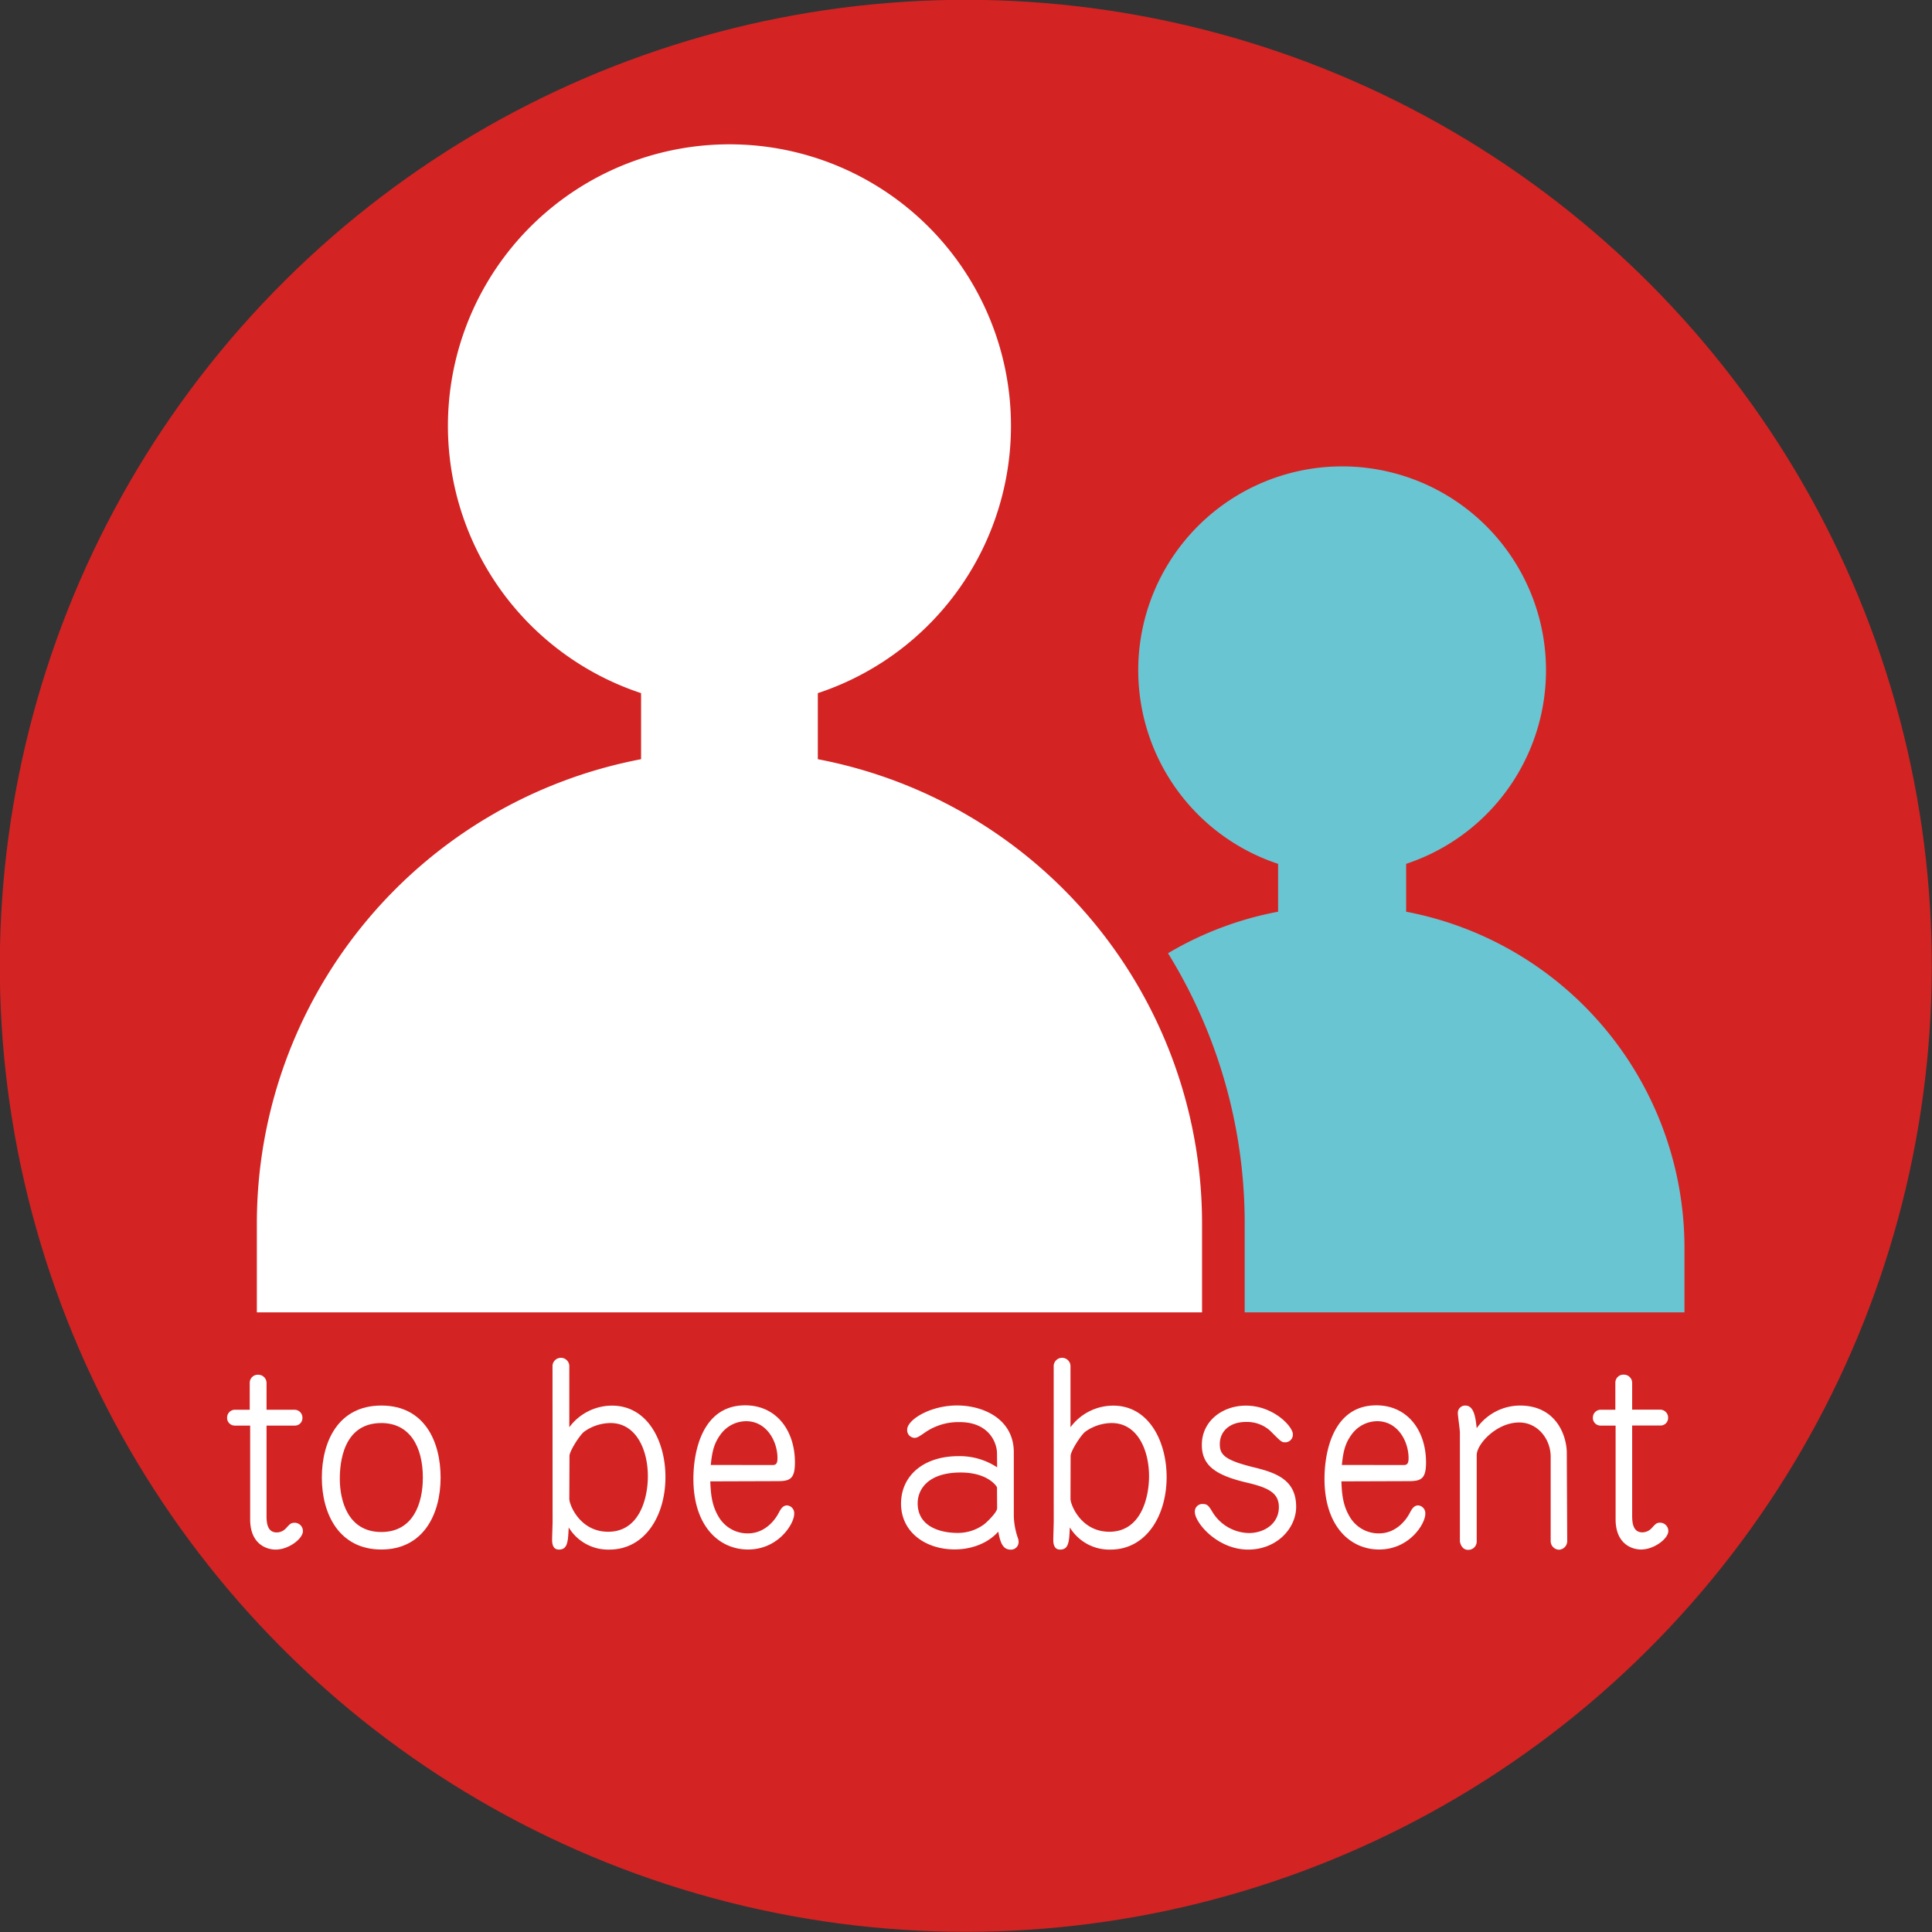
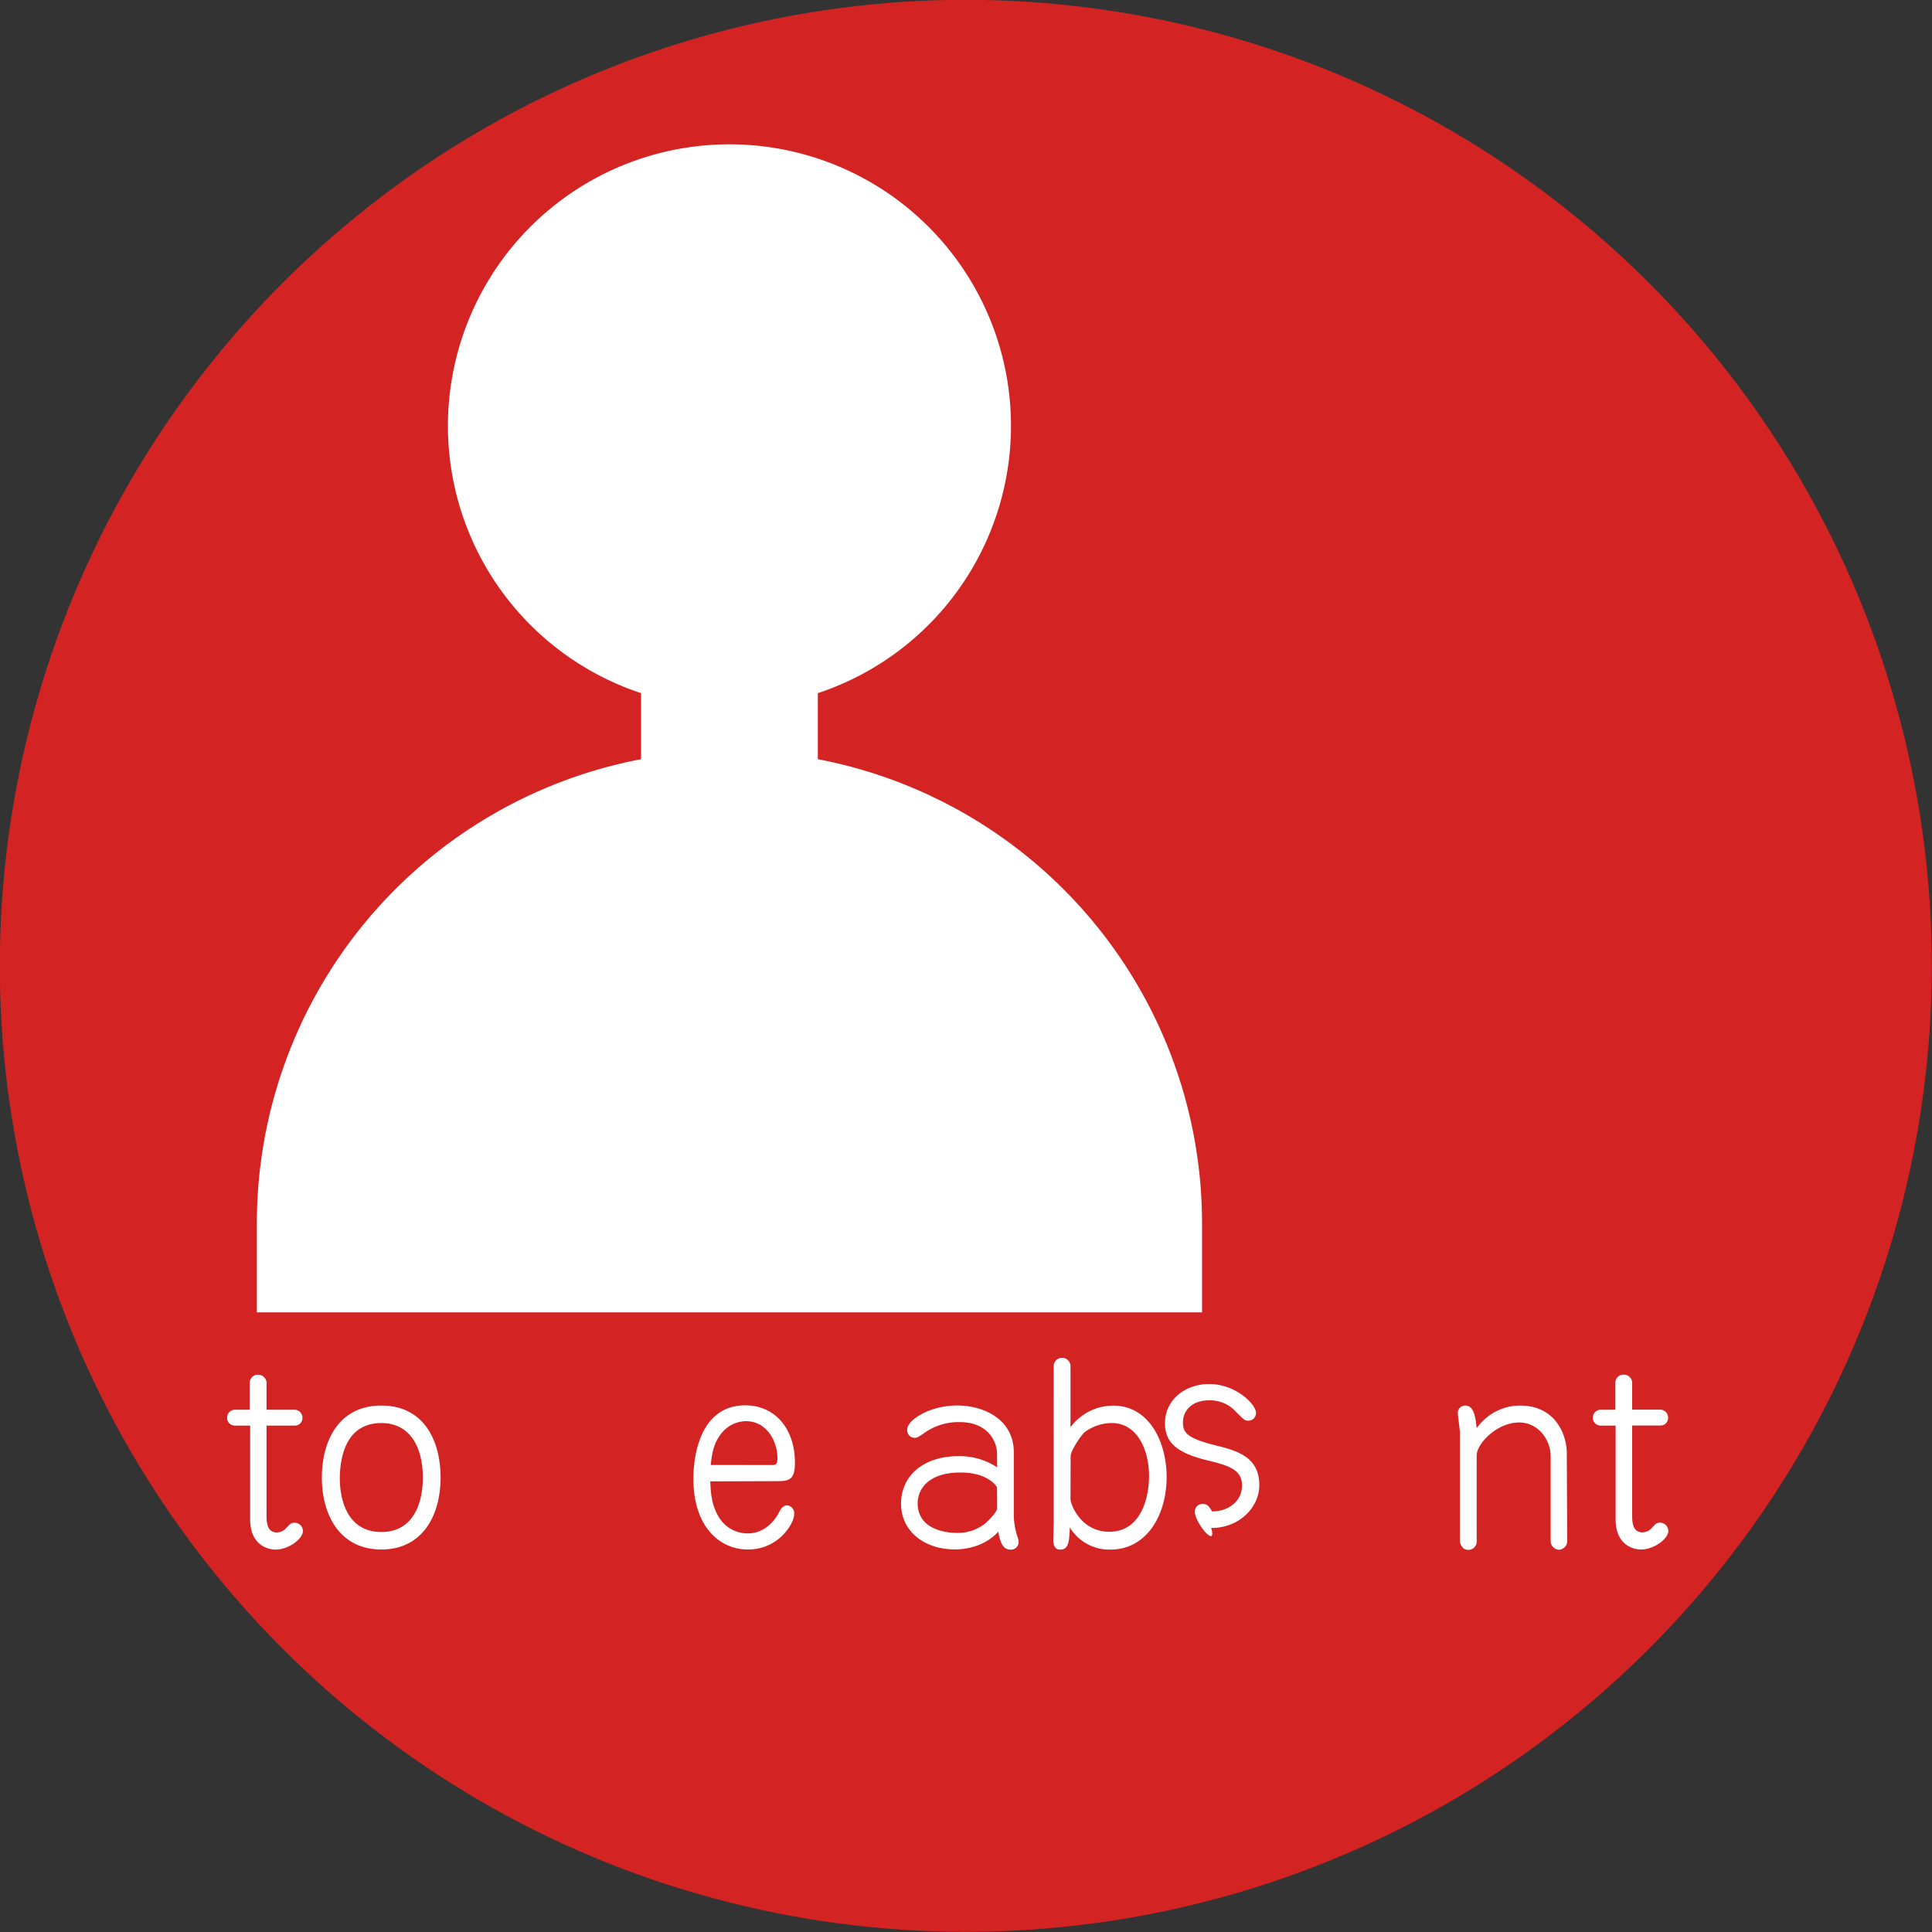
<svg xmlns="http://www.w3.org/2000/svg" id="レイヤー_1" data-name="レイヤー 1" viewBox="0 0 447.17 447.17">
  <rect x="0" y="0" width="447.17" height="447.17" fill="#333333" stroke="none" />
  <defs>
    <style>.cls-1{fill:#d42323;}.cls-2{fill:#fff;}.cls-3{fill:#69c5d2;}</style>
  </defs>
  <circle class="cls-1" cx="979.71" cy="550.41" r="223.58" transform="translate(-537.2 1050.62) rotate(-76.72)" />
  <path class="cls-2" d="M945.41,502.55V487.26a65.16,65.16,0,1,0-40.91,0v15.29A109.4,109.4,0,0,0,815.57,610v20.58h218.77V610A109.42,109.42,0,0,0,945.41,502.55Z" transform="translate(-756.12 -326.83)" />
-   <path class="cls-3" d="M1081.58,537.85V526.77a47.19,47.19,0,1,0-29.64,0v11.08a78.25,78.25,0,0,0-25.48,9.61A118.91,118.91,0,0,1,1044.21,610v20.58H1146V615.68A79.24,79.24,0,0,0,1081.58,537.85Z" transform="translate(-756.12 -326.83)" />
  <path class="cls-2" d="M810.47,656.79a1.77,1.77,0,0,1-1.78-1.89,1.81,1.81,0,0,1,1.78-1.78h3.45v-6.21a1.87,1.87,0,0,1,2-1.89,1.91,1.91,0,0,1,1.89,1.89v6.21h6.53a1.84,1.84,0,0,1,1.78,1.89,1.74,1.74,0,0,1-1.78,1.78h-6.53v20.9c0,1.78.27,3.83,2.37,3.83a2.92,2.92,0,0,0,2.16-1c.92-1,1.14-1.24,2-1.24a1.92,1.92,0,0,1,1.89,1.94c0,1.73-3.24,4.27-6.32,4.27-1.94,0-5.89-1.14-5.89-7V656.79Z" transform="translate(-756.12 -326.83)" />
  <path class="cls-2" d="M858.1,668.83c0,8.48-4,16.64-13.72,16.64s-13.77-8.16-13.77-16.64c0-8.31,3.78-16.68,13.77-16.68S858.1,660.46,858.1,668.83Zm-23.33.27c0,5,1.83,12.32,9.61,12.32,7.34,0,9.61-6.54,9.61-12.59,0-7.12-3-12.63-9.61-12.63C835.42,656.2,834.77,665.65,834.77,669.1Z" transform="translate(-756.12 -326.83)" />
-   <path class="cls-2" d="M884,642.91a1.95,1.95,0,0,1,3.89,0v14.26a12.3,12.3,0,0,1,9.88-5c8.32,0,12.37,8.37,12.37,16.52,0,9-4.75,16.8-13,16.8a10.66,10.66,0,0,1-9.39-5.13c-.16,3.24-.22,5.13-2.27,5.13-1.57,0-1.57-1.73-1.57-2.33s.11-3.61.11-4.21Zm3.89,30.84c0,1.35,2.43,7.61,9,7.61,7.35,0,9.18-7.94,9.18-12.85,0-6.1-2.7-12.31-8.64-12.31a10.59,10.59,0,0,0-6.1,2c-1,.76-3.4,4.48-3.4,5.62Z" transform="translate(-756.12 -326.83)" />
  <path class="cls-2" d="M920.52,669.7c.11,2.64.27,5.45,1.94,8.21a7.74,7.74,0,0,0,6.75,3.83c4.43,0,6.64-3.83,7-4.48.54-1,1-2,2.11-2a1.82,1.82,0,0,1,1.62,2c0,2.21-3.62,8.21-10.69,8.21-6.65,0-12.64-5.35-12.64-16.37,0-6.21,2-17,12-17,7.08,0,11.5,5.67,11.5,13.23,0,3.78-1.13,4.32-4,4.32Zm14.42-3.78c.86,0,1.13-.43,1.13-1.62,0-3.78-2.43-8.53-7.29-8.53a7.38,7.38,0,0,0-5.83,3c-1.57,2.11-2,4-2.32,7.13Z" transform="translate(-756.12 -326.83)" />
  <path class="cls-2" d="M986.88,663.22c0-2.38-1.78-7.24-8.69-7.24a13.61,13.61,0,0,0-8.32,2.65c-1.13.75-1.51,1-2.1,1a1.78,1.78,0,0,1-1.68-1.89c0-2.32,5.35-5.61,11.56-5.61,6.05,0,13.12,3.13,13.12,10.85v14.58a16.48,16.48,0,0,0,1,5.4,3,3,0,0,1,.11.76,1.76,1.76,0,0,1-1.83,1.78c-1.68,0-2.38-1.35-2.87-4.16-3.72,4.11-9.18,4.11-10.09,4.11-6.81,0-12.42-4.05-12.42-10.59,0-6.37,5.07-11,13.33-11a15.74,15.74,0,0,1,8.91,2.59Zm0,7.88c0-.16-2-3.45-8.42-3.45-7.51,0-9.94,3.88-9.94,7.12,0,5.78,5.94,6.86,9.13,6.86a10.22,10.22,0,0,0,6.26-2c.38-.27,3-2.7,3-3.72Z" transform="translate(-756.12 -326.83)" />
  <path class="cls-2" d="M1000,642.91a1.95,1.95,0,0,1,3.89,0v14.26a12.3,12.3,0,0,1,9.89-5c8.31,0,12.36,8.37,12.36,16.52,0,9-4.75,16.8-13,16.8a10.68,10.68,0,0,1-9.4-5.13c-.16,3.24-.21,5.13-2.27,5.13-1.56,0-1.56-1.73-1.56-2.33s.1-3.61.1-4.21Zm3.89,30.84c0,1.35,2.43,7.61,9,7.61,7.34,0,9.18-7.94,9.18-12.85,0-6.1-2.7-12.31-8.64-12.31a10.62,10.62,0,0,0-6.11,2c-1,.76-3.4,4.48-3.4,5.62Z" transform="translate(-756.12 -326.83)" />
-   <path class="cls-2" d="M1032.67,676.77a1.74,1.74,0,0,1,1.89-1.83c1,0,1.36.48,2.11,1.72a10.09,10.09,0,0,0,8.53,5c3.51,0,6.92-2.16,6.92-6,0-3.24-2.33-4.48-7.4-5.67-7.4-1.73-10.43-4.05-10.43-8.75,0-5.45,4.7-9.07,10.21-9.07,6.32,0,10.86,4.8,10.86,6.64a1.77,1.77,0,0,1-1.95,1.84c-.65,0-.92-.27-3.29-2.65a8,8,0,0,0-5.67-2.05c-3.62,0-6,2.1-6,5.13,0,2.48,1.14,3.72,8,5.4,5.29,1.29,9.67,3,9.67,9.12,0,4.92-4.43,9.89-11.13,9.89C1037.86,685.47,1032.67,679.26,1032.67,676.77Z" transform="translate(-756.12 -326.83)" />
-   <path class="cls-2" d="M1066.59,669.7c.11,2.64.27,5.45,1.94,8.21a7.74,7.74,0,0,0,6.75,3.83c4.43,0,6.64-3.83,7-4.48.54-1,1-2,2.11-2a1.82,1.82,0,0,1,1.62,2c0,2.21-3.62,8.21-10.7,8.21-6.64,0-12.63-5.35-12.63-16.37,0-6.21,2-17,12-17,7.08,0,11.5,5.67,11.5,13.23,0,3.78-1.13,4.32-4,4.32Zm14.41-3.78c.87,0,1.14-.43,1.14-1.62,0-3.78-2.43-8.53-7.29-8.53a7.38,7.38,0,0,0-5.83,3c-1.57,2.11-2,4-2.32,7.13Z" transform="translate(-756.12 -326.83)" />
+   <path class="cls-2" d="M1032.67,676.77a1.74,1.74,0,0,1,1.89-1.83c1,0,1.36.48,2.11,1.72c3.51,0,6.92-2.16,6.92-6,0-3.24-2.33-4.48-7.4-5.67-7.4-1.73-10.43-4.05-10.43-8.75,0-5.45,4.7-9.07,10.21-9.07,6.32,0,10.86,4.8,10.86,6.64a1.77,1.77,0,0,1-1.95,1.84c-.65,0-.92-.27-3.29-2.65a8,8,0,0,0-5.67-2.05c-3.62,0-6,2.1-6,5.13,0,2.48,1.14,3.72,8,5.4,5.29,1.29,9.67,3,9.67,9.12,0,4.92-4.43,9.89-11.13,9.89C1037.86,685.47,1032.67,679.26,1032.67,676.77Z" transform="translate(-756.12 -326.83)" />
  <path class="cls-2" d="M1118.86,683.52a2,2,0,0,1-1.94,2,2,2,0,0,1-1.89-2V664c0-4.1-3-7.93-7.29-7.93-5.24,0-9.83,5-9.83,7.56v19.92a1.93,1.93,0,0,1-2,2c-1.56,0-1.89-1.79-1.89-2V658.41c0-.7-.48-3.89-.48-4.53a1.7,1.7,0,0,1,1.73-1.73c2,0,2.37,2.7,2.64,5.24a12.31,12.31,0,0,1,10-5.24c8.53,0,10.85,7.13,10.85,11Z" transform="translate(-756.12 -326.83)" />
  <path class="cls-2" d="M1126.58,656.79a1.77,1.77,0,0,1-1.78-1.89,1.81,1.81,0,0,1,1.78-1.78H1130v-6.21A1.86,1.86,0,0,1,1132,645a1.91,1.91,0,0,1,1.89,1.89v6.21h6.54a1.84,1.84,0,0,1,1.78,1.89,1.74,1.74,0,0,1-1.78,1.78h-6.54v20.9c0,1.78.27,3.83,2.38,3.83a3,3,0,0,0,2.16-1c.92-1,1.13-1.24,1.94-1.24a1.92,1.92,0,0,1,1.89,1.94c0,1.73-3.24,4.27-6.32,4.27-1.94,0-5.88-1.14-5.88-7V656.79Z" transform="translate(-756.12 -326.83)" />
</svg>